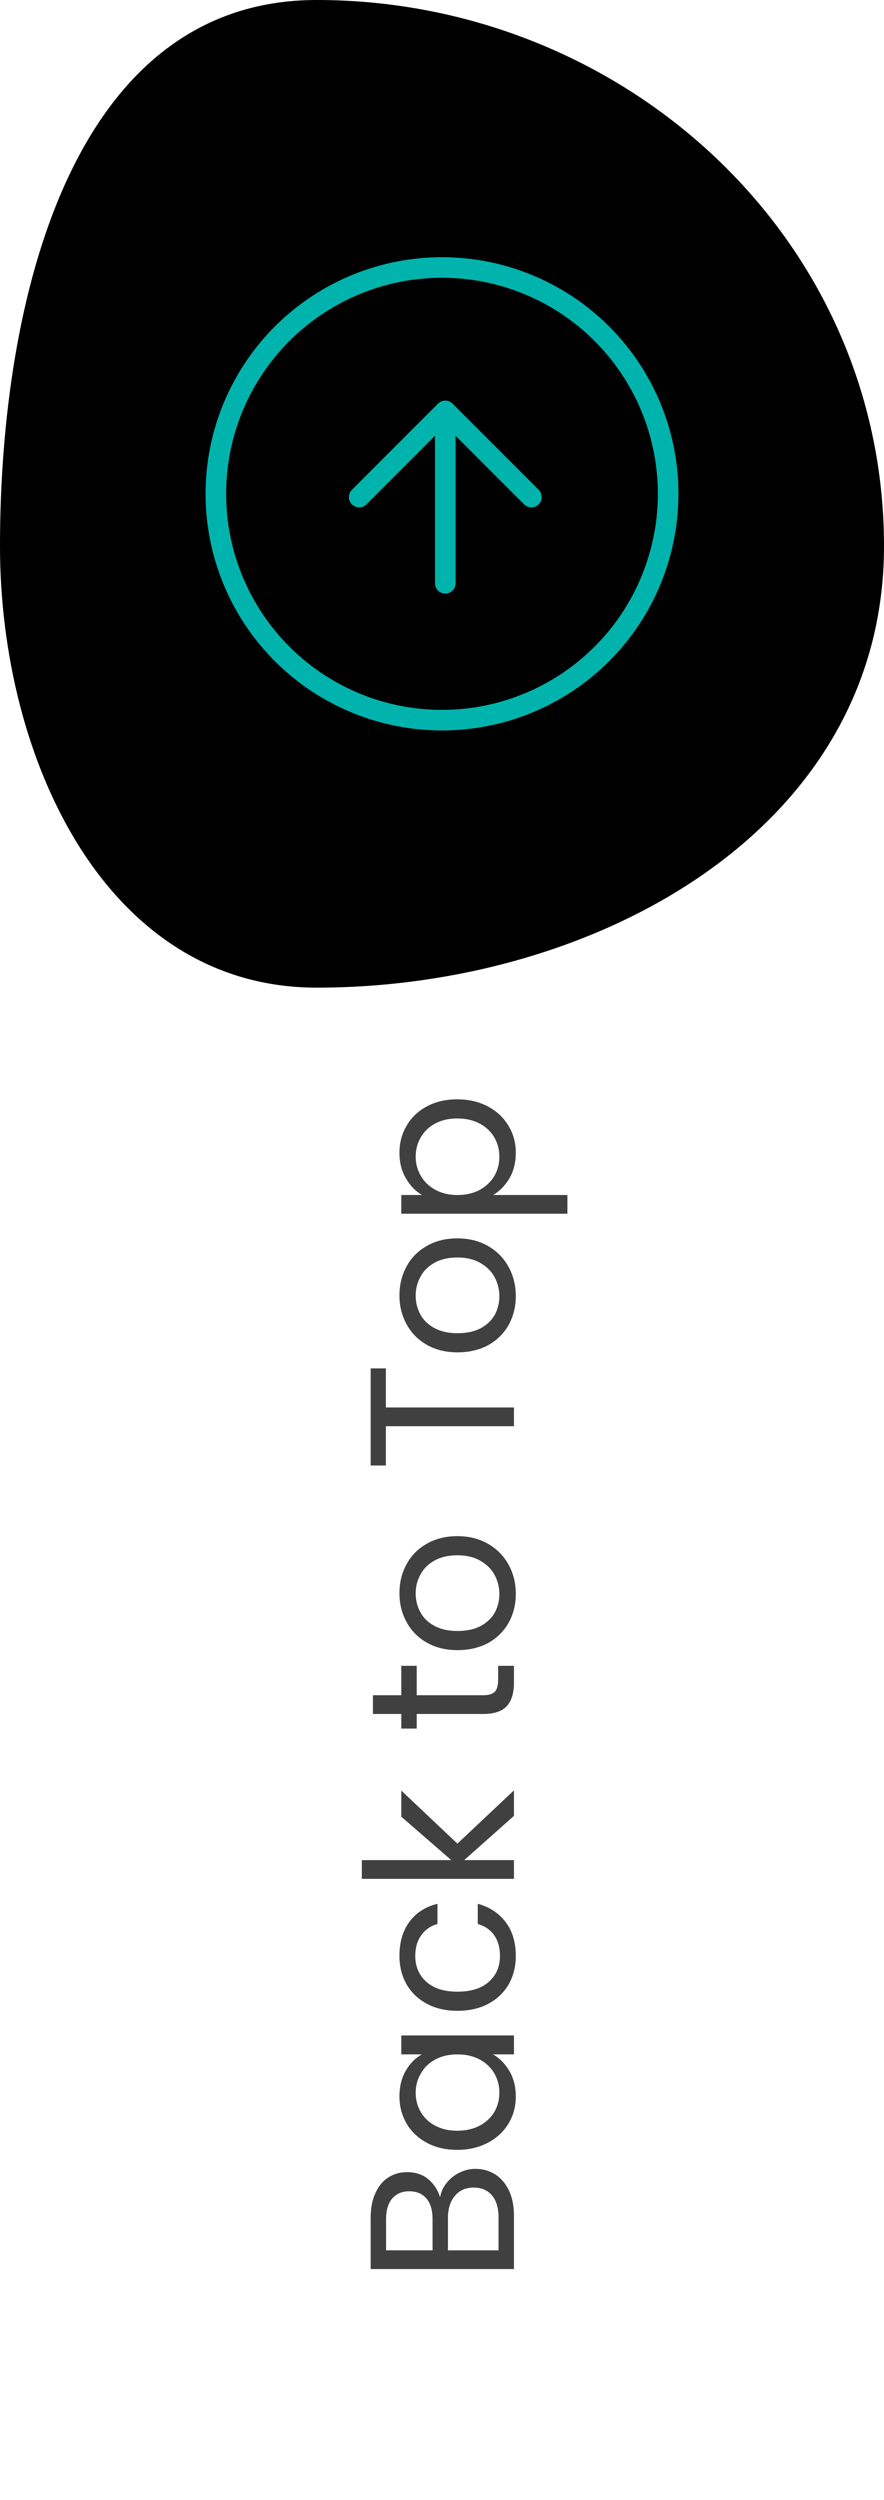
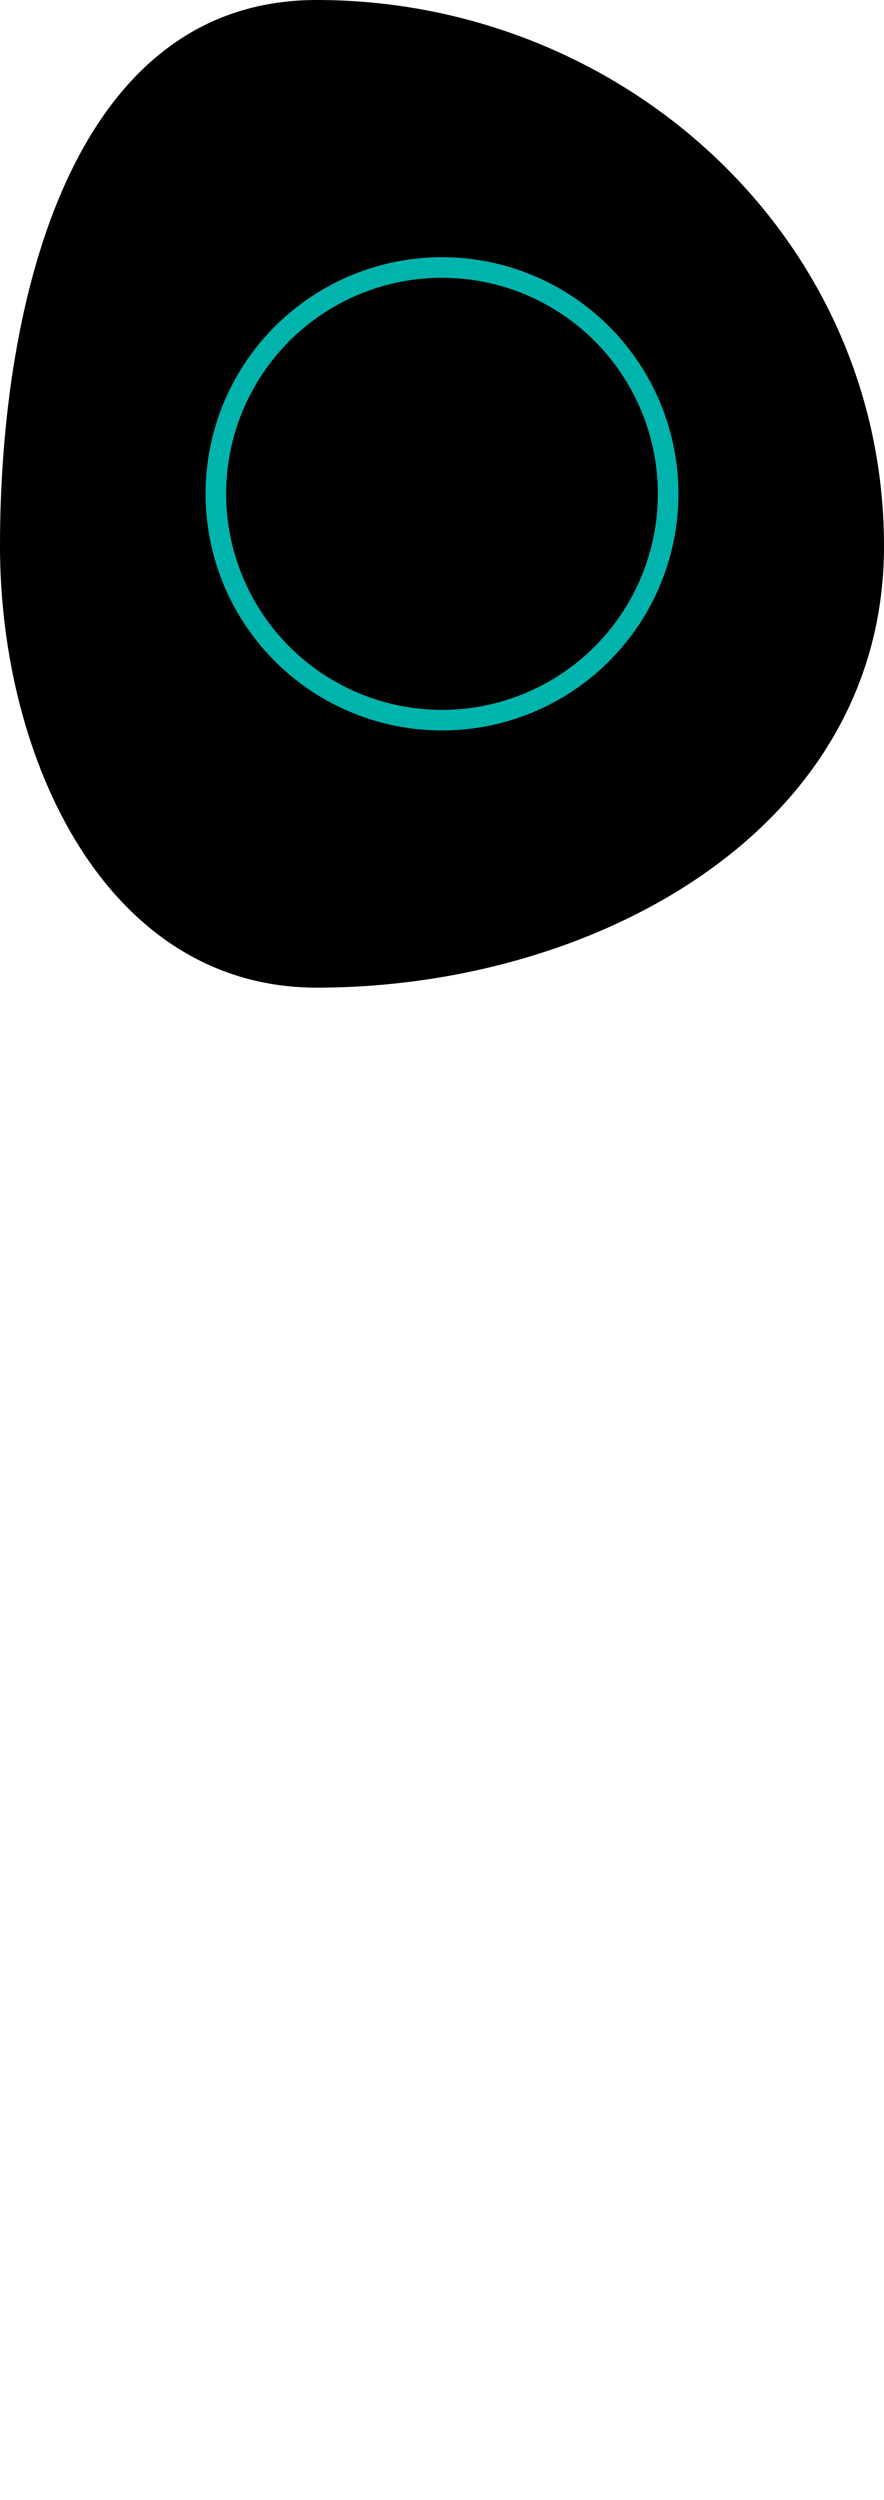
<svg xmlns="http://www.w3.org/2000/svg" width="86" height="243" viewBox="0 0 86 243" fill="none">
-   <path d="M42.82 213.574C42.9 213.067 43.107 212.607 43.44 212.194C43.773 211.767 44.187 211.434 44.68 211.194C45.173 210.94 45.7 210.814 46.26 210.814C46.967 210.814 47.607 210.994 48.18 211.354C48.74 211.714 49.187 212.24 49.52 212.934C49.84 213.614 50 214.42 50 215.354V220.554H36.06V215.554C36.06 214.607 36.22 213.8 36.54 213.134C36.847 212.467 37.267 211.967 37.8 211.634C38.333 211.3 38.933 211.134 39.6 211.134C40.427 211.134 41.113 211.36 41.66 211.814C42.193 212.254 42.58 212.84 42.82 213.574ZM42.08 218.734V215.674C42.08 214.82 41.88 214.16 41.48 213.694C41.08 213.227 40.527 212.994 39.82 212.994C39.113 212.994 38.56 213.227 38.16 213.694C37.76 214.16 37.56 214.834 37.56 215.714V218.734H42.08ZM48.5 215.514C48.5 214.607 48.287 213.9 47.86 213.394C47.433 212.887 46.84 212.634 46.08 212.634C45.307 212.634 44.7 212.9 44.26 213.434C43.807 213.967 43.58 214.68 43.58 215.574V218.734H48.5V215.514ZM44.48 208.968C43.36 208.968 42.38 208.741 41.54 208.288C40.687 207.835 40.027 207.215 39.56 206.428C39.093 205.628 38.86 204.741 38.86 203.768C38.86 202.808 39.067 201.975 39.48 201.268C39.893 200.561 40.413 200.035 41.04 199.688H39.04V197.848H50V199.688H47.96C48.6 200.048 49.133 200.588 49.56 201.308C49.973 202.015 50.18 202.841 50.18 203.788C50.18 204.761 49.94 205.641 49.46 206.428C48.98 207.215 48.307 207.835 47.44 208.288C46.573 208.741 45.587 208.968 44.48 208.968ZM44.5 199.688C43.673 199.688 42.953 199.855 42.34 200.188C41.727 200.521 41.26 200.975 40.94 201.548C40.607 202.108 40.44 202.728 40.44 203.408C40.44 204.088 40.6 204.708 40.92 205.268C41.24 205.828 41.707 206.275 42.32 206.608C42.933 206.941 43.653 207.108 44.48 207.108C45.32 207.108 46.053 206.941 46.68 206.608C47.293 206.275 47.767 205.828 48.1 205.268C48.42 204.708 48.58 204.088 48.58 203.408C48.58 202.728 48.42 202.108 48.1 201.548C47.767 200.975 47.293 200.521 46.68 200.188C46.053 199.855 45.327 199.688 44.5 199.688ZM44.5 195.452C43.367 195.452 42.38 195.226 41.54 194.772C40.687 194.319 40.027 193.692 39.56 192.892C39.093 192.079 38.86 191.152 38.86 190.112C38.86 188.766 39.187 187.659 39.84 186.792C40.493 185.912 41.4 185.332 42.56 185.052V187.012C41.893 187.199 41.367 187.566 40.98 188.112C40.593 188.646 40.4 189.312 40.4 190.112C40.4 191.152 40.76 191.992 41.48 192.632C42.187 193.272 43.193 193.592 44.5 193.592C45.82 193.592 46.84 193.272 47.56 192.632C48.28 191.992 48.64 191.152 48.64 190.112C48.64 189.312 48.453 188.646 48.08 188.112C47.707 187.579 47.173 187.212 46.48 187.012V185.052C47.6 185.346 48.5 185.932 49.18 186.812C49.847 187.692 50.18 188.792 50.18 190.112C50.18 191.152 49.947 192.079 49.48 192.892C49.013 193.692 48.353 194.319 47.5 194.772C46.647 195.226 45.647 195.452 44.5 195.452ZM50 176.504L45.16 180.804H50V182.624H35.2V180.804H43.9L39.04 176.584V174.044L44.5 179.204L50 174.024V176.504ZM40.54 164.779H47C47.533 164.779 47.913 164.666 48.14 164.439C48.353 164.212 48.46 163.819 48.46 163.259V161.919H50V163.559C50 164.572 49.767 165.332 49.3 165.839C48.833 166.346 48.067 166.599 47 166.599H40.54V168.019H39.04V166.599H36.28V164.779H39.04V161.919H40.54V164.779ZM50.18 154.934C50.18 155.961 49.947 156.894 49.48 157.734C49.013 158.561 48.353 159.214 47.5 159.694C46.633 160.161 45.633 160.394 44.5 160.394C43.38 160.394 42.393 160.154 41.54 159.674C40.673 159.181 40.013 158.514 39.56 157.674C39.093 156.834 38.86 155.894 38.86 154.854C38.86 153.814 39.093 152.874 39.56 152.034C40.013 151.194 40.667 150.534 41.52 150.054C42.373 149.561 43.367 149.314 44.5 149.314C45.633 149.314 46.633 149.567 47.5 150.074C48.353 150.567 49.013 151.241 49.48 152.094C49.947 152.947 50.18 153.894 50.18 154.934ZM48.58 154.934C48.58 154.281 48.427 153.667 48.12 153.094C47.813 152.521 47.353 152.061 46.74 151.714C46.127 151.354 45.38 151.174 44.5 151.174C43.62 151.174 42.873 151.347 42.26 151.694C41.647 152.041 41.193 152.494 40.9 153.054C40.593 153.614 40.44 154.221 40.44 154.874C40.44 155.541 40.593 156.154 40.9 156.714C41.193 157.261 41.647 157.701 42.26 158.034C42.873 158.367 43.62 158.534 44.5 158.534C45.393 158.534 46.147 158.374 46.76 158.054C47.373 157.721 47.833 157.281 48.14 156.734C48.433 156.187 48.58 155.587 48.58 154.934ZM36.06 133.009H37.54L37.54 136.809H50V138.629H37.54V142.449H36.06L36.06 133.009ZM50.18 125.989C50.18 127.015 49.947 127.949 49.48 128.789C49.013 129.615 48.353 130.269 47.5 130.749C46.633 131.215 45.633 131.449 44.5 131.449C43.38 131.449 42.393 131.209 41.54 130.729C40.673 130.235 40.013 129.569 39.56 128.729C39.093 127.889 38.86 126.949 38.86 125.909C38.86 124.869 39.093 123.929 39.56 123.089C40.013 122.249 40.667 121.589 41.52 121.109C42.373 120.615 43.367 120.369 44.5 120.369C45.633 120.369 46.633 120.622 47.5 121.129C48.353 121.622 49.013 122.295 49.48 123.149C49.947 124.002 50.18 124.949 50.18 125.989ZM48.58 125.989C48.58 125.335 48.427 124.722 48.12 124.149C47.813 123.575 47.353 123.115 46.74 122.769C46.127 122.409 45.38 122.229 44.5 122.229C43.62 122.229 42.873 122.402 42.26 122.749C41.647 123.095 41.193 123.549 40.9 124.109C40.593 124.669 40.44 125.275 40.44 125.929C40.44 126.595 40.593 127.209 40.9 127.769C41.193 128.315 41.647 128.755 42.26 129.089C42.873 129.422 43.62 129.589 44.5 129.589C45.393 129.589 46.147 129.429 46.76 129.109C47.373 128.775 47.833 128.335 48.14 127.789C48.433 127.242 48.58 126.642 48.58 125.989ZM41.06 116.156C40.433 115.796 39.913 115.262 39.5 114.556C39.073 113.836 38.86 113.002 38.86 112.056C38.86 111.082 39.093 110.202 39.56 109.416C40.027 108.616 40.687 107.989 41.54 107.536C42.38 107.082 43.36 106.856 44.48 106.856C45.587 106.856 46.573 107.082 47.44 107.536C48.307 107.989 48.98 108.616 49.46 109.416C49.94 110.202 50.18 111.082 50.18 112.056C50.18 112.989 49.973 113.816 49.56 114.536C49.133 115.242 48.607 115.782 47.98 116.156H55.2V117.976H39.04V116.156H41.06ZM44.48 108.716C43.653 108.716 42.933 108.882 42.32 109.216C41.707 109.549 41.24 110.002 40.92 110.576C40.6 111.136 40.44 111.756 40.44 112.436C40.44 113.102 40.607 113.722 40.94 114.296C41.26 114.856 41.733 115.309 42.36 115.656C42.973 115.989 43.687 116.156 44.5 116.156C45.327 116.156 46.053 115.989 46.68 115.656C47.293 115.309 47.767 114.856 48.1 114.296C48.42 113.722 48.58 113.102 48.58 112.436C48.58 111.756 48.42 111.136 48.1 110.576C47.767 110.002 47.293 109.549 46.68 109.216C46.053 108.882 45.32 108.716 44.48 108.716Z" fill="#404040" />
  <path fill-rule="evenodd" clip-rule="evenodd" d="M86 53.092C86 23 60.549 -2.90859e-06 30.811 -2.90859e-06C7.05 -2.90859e-06 -2.64725e-07 29.047 -2.64725e-07 53.092C-2.64725e-07 73.805 10.342 96 30.811 96C57.991 96 86 80.595 86 53.092Z" fill="black" />
-   <path d="M43.319 56.696L43.319 39.942" stroke="#00B4AD" stroke-width="2" stroke-linecap="round" stroke-linejoin="round" />
-   <path d="M34.942 48.319L43.319 39.942L51.696 48.319" stroke="#00B4AD" stroke-width="2" stroke-linecap="round" stroke-linejoin="round" />
  <circle cx="43" cy="48" r="22" stroke="#00B4AD" stroke-width="2" />
</svg>